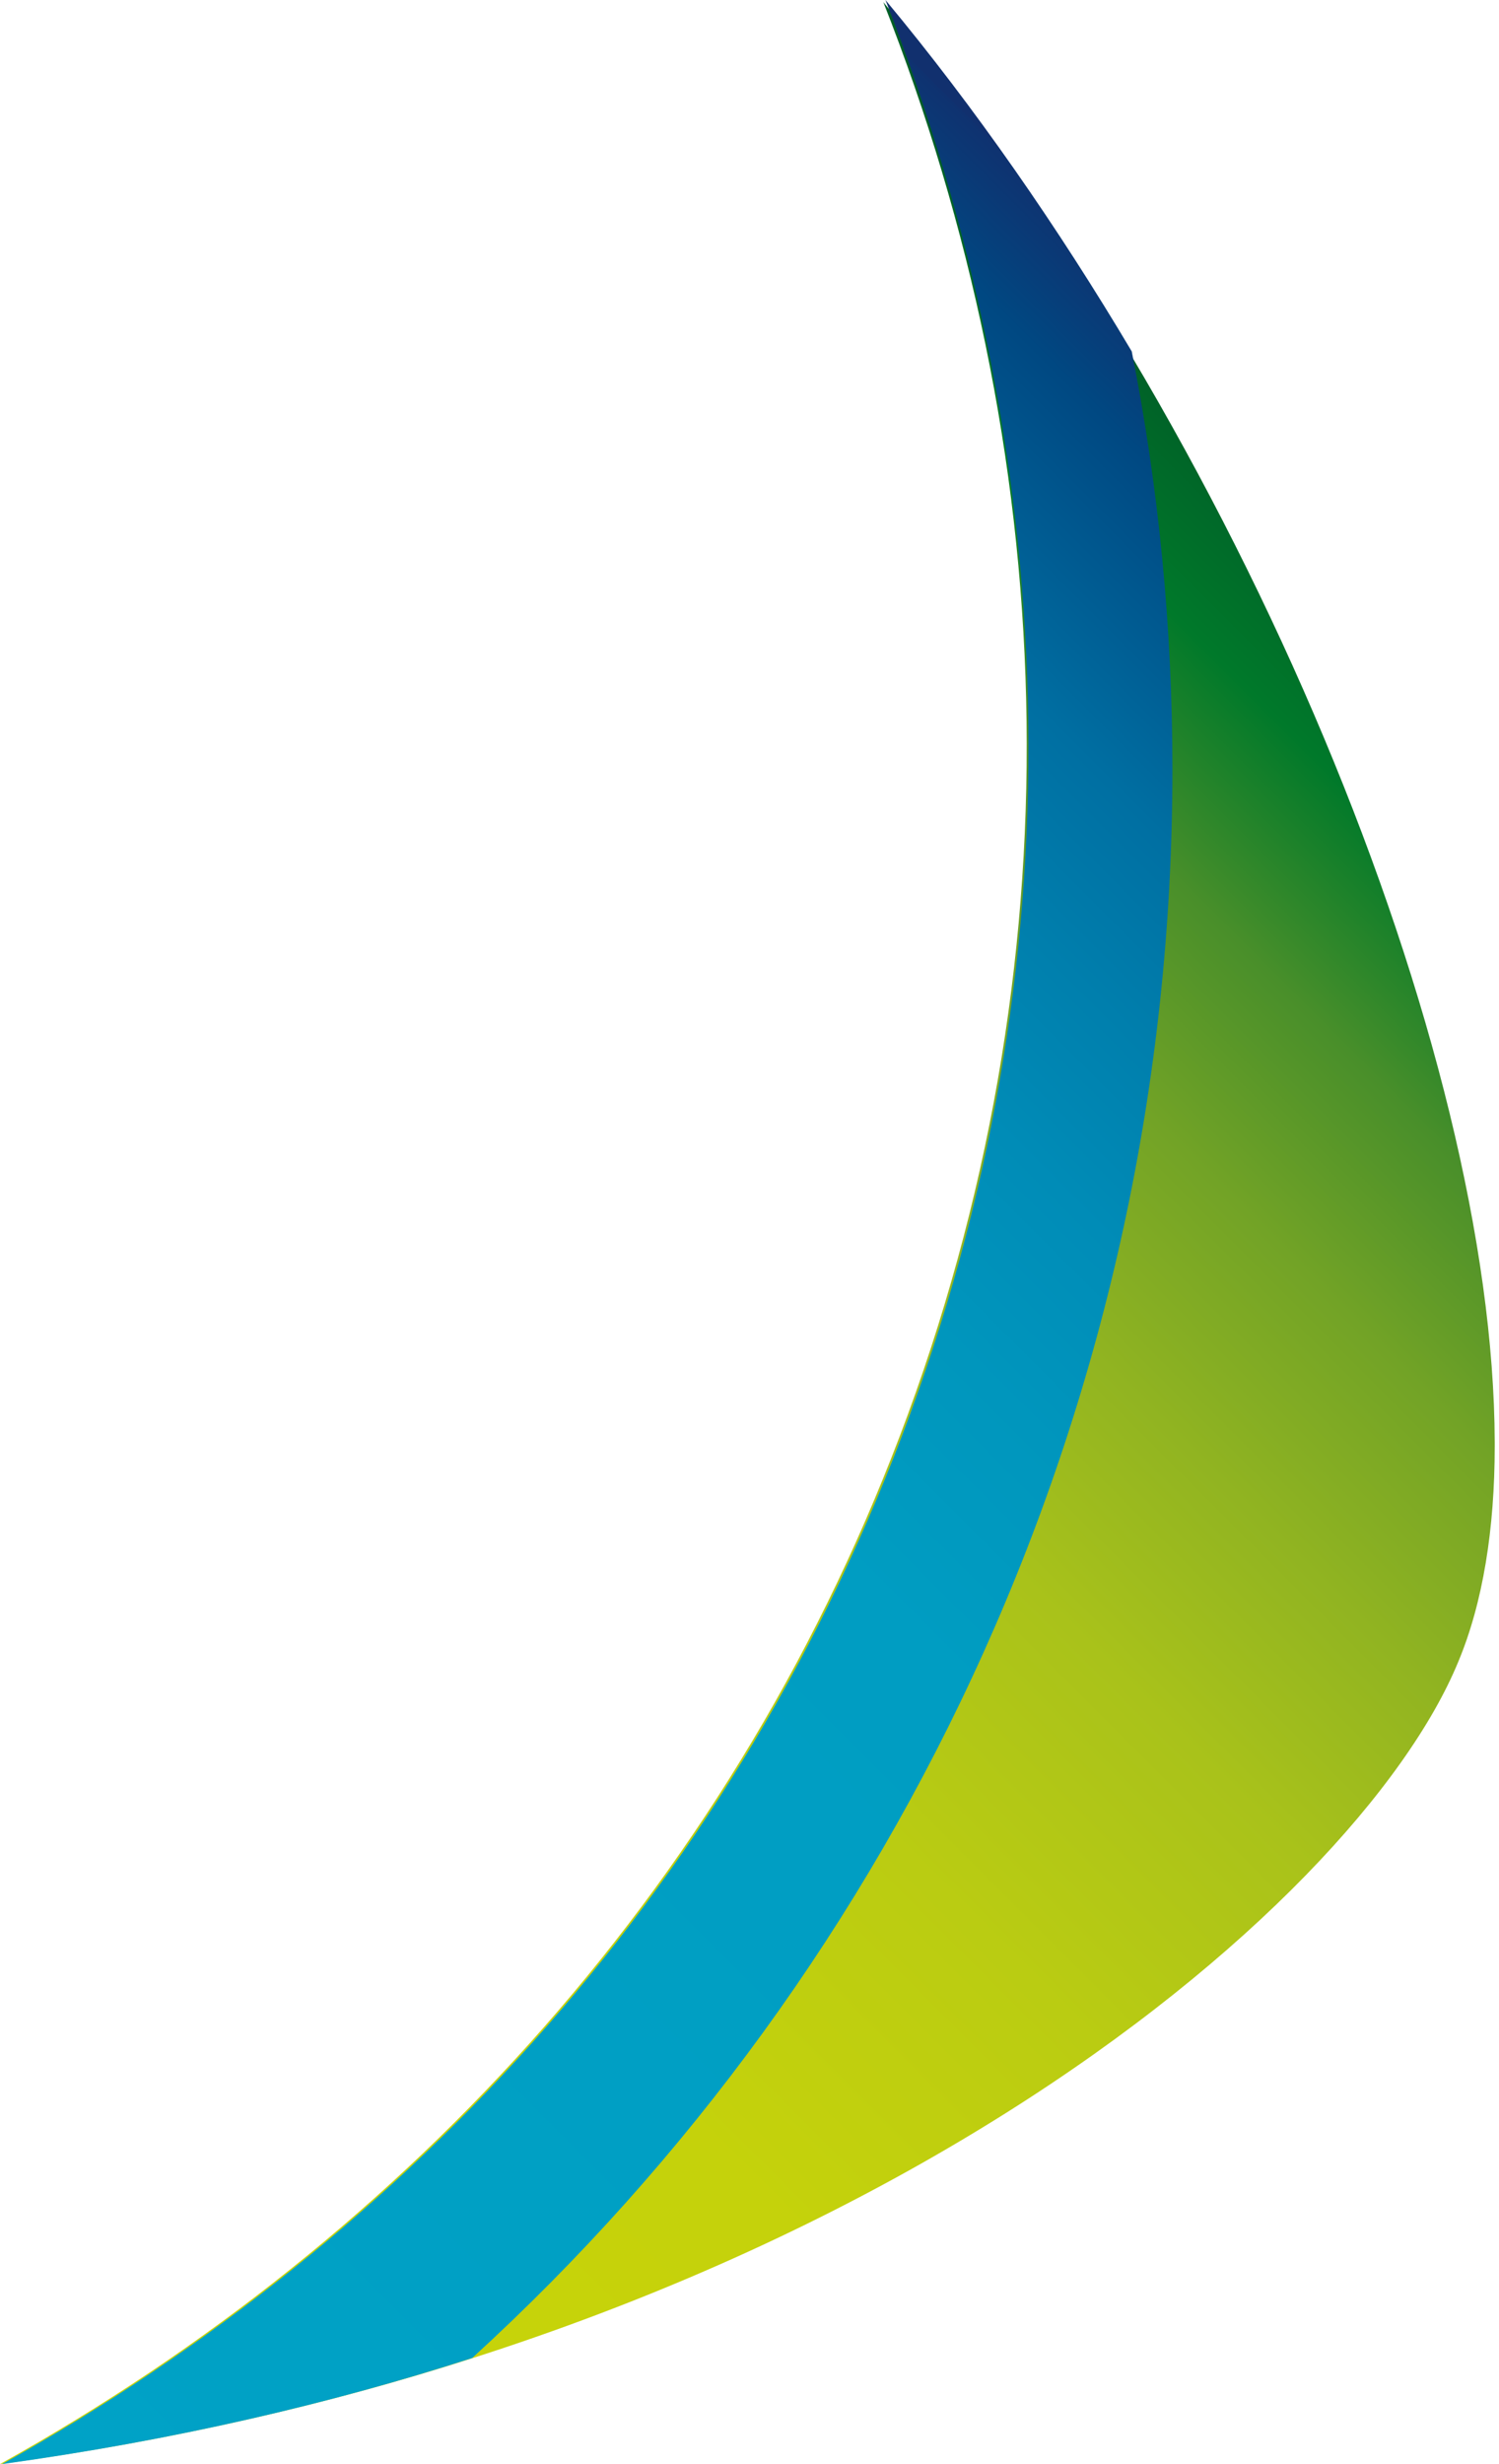
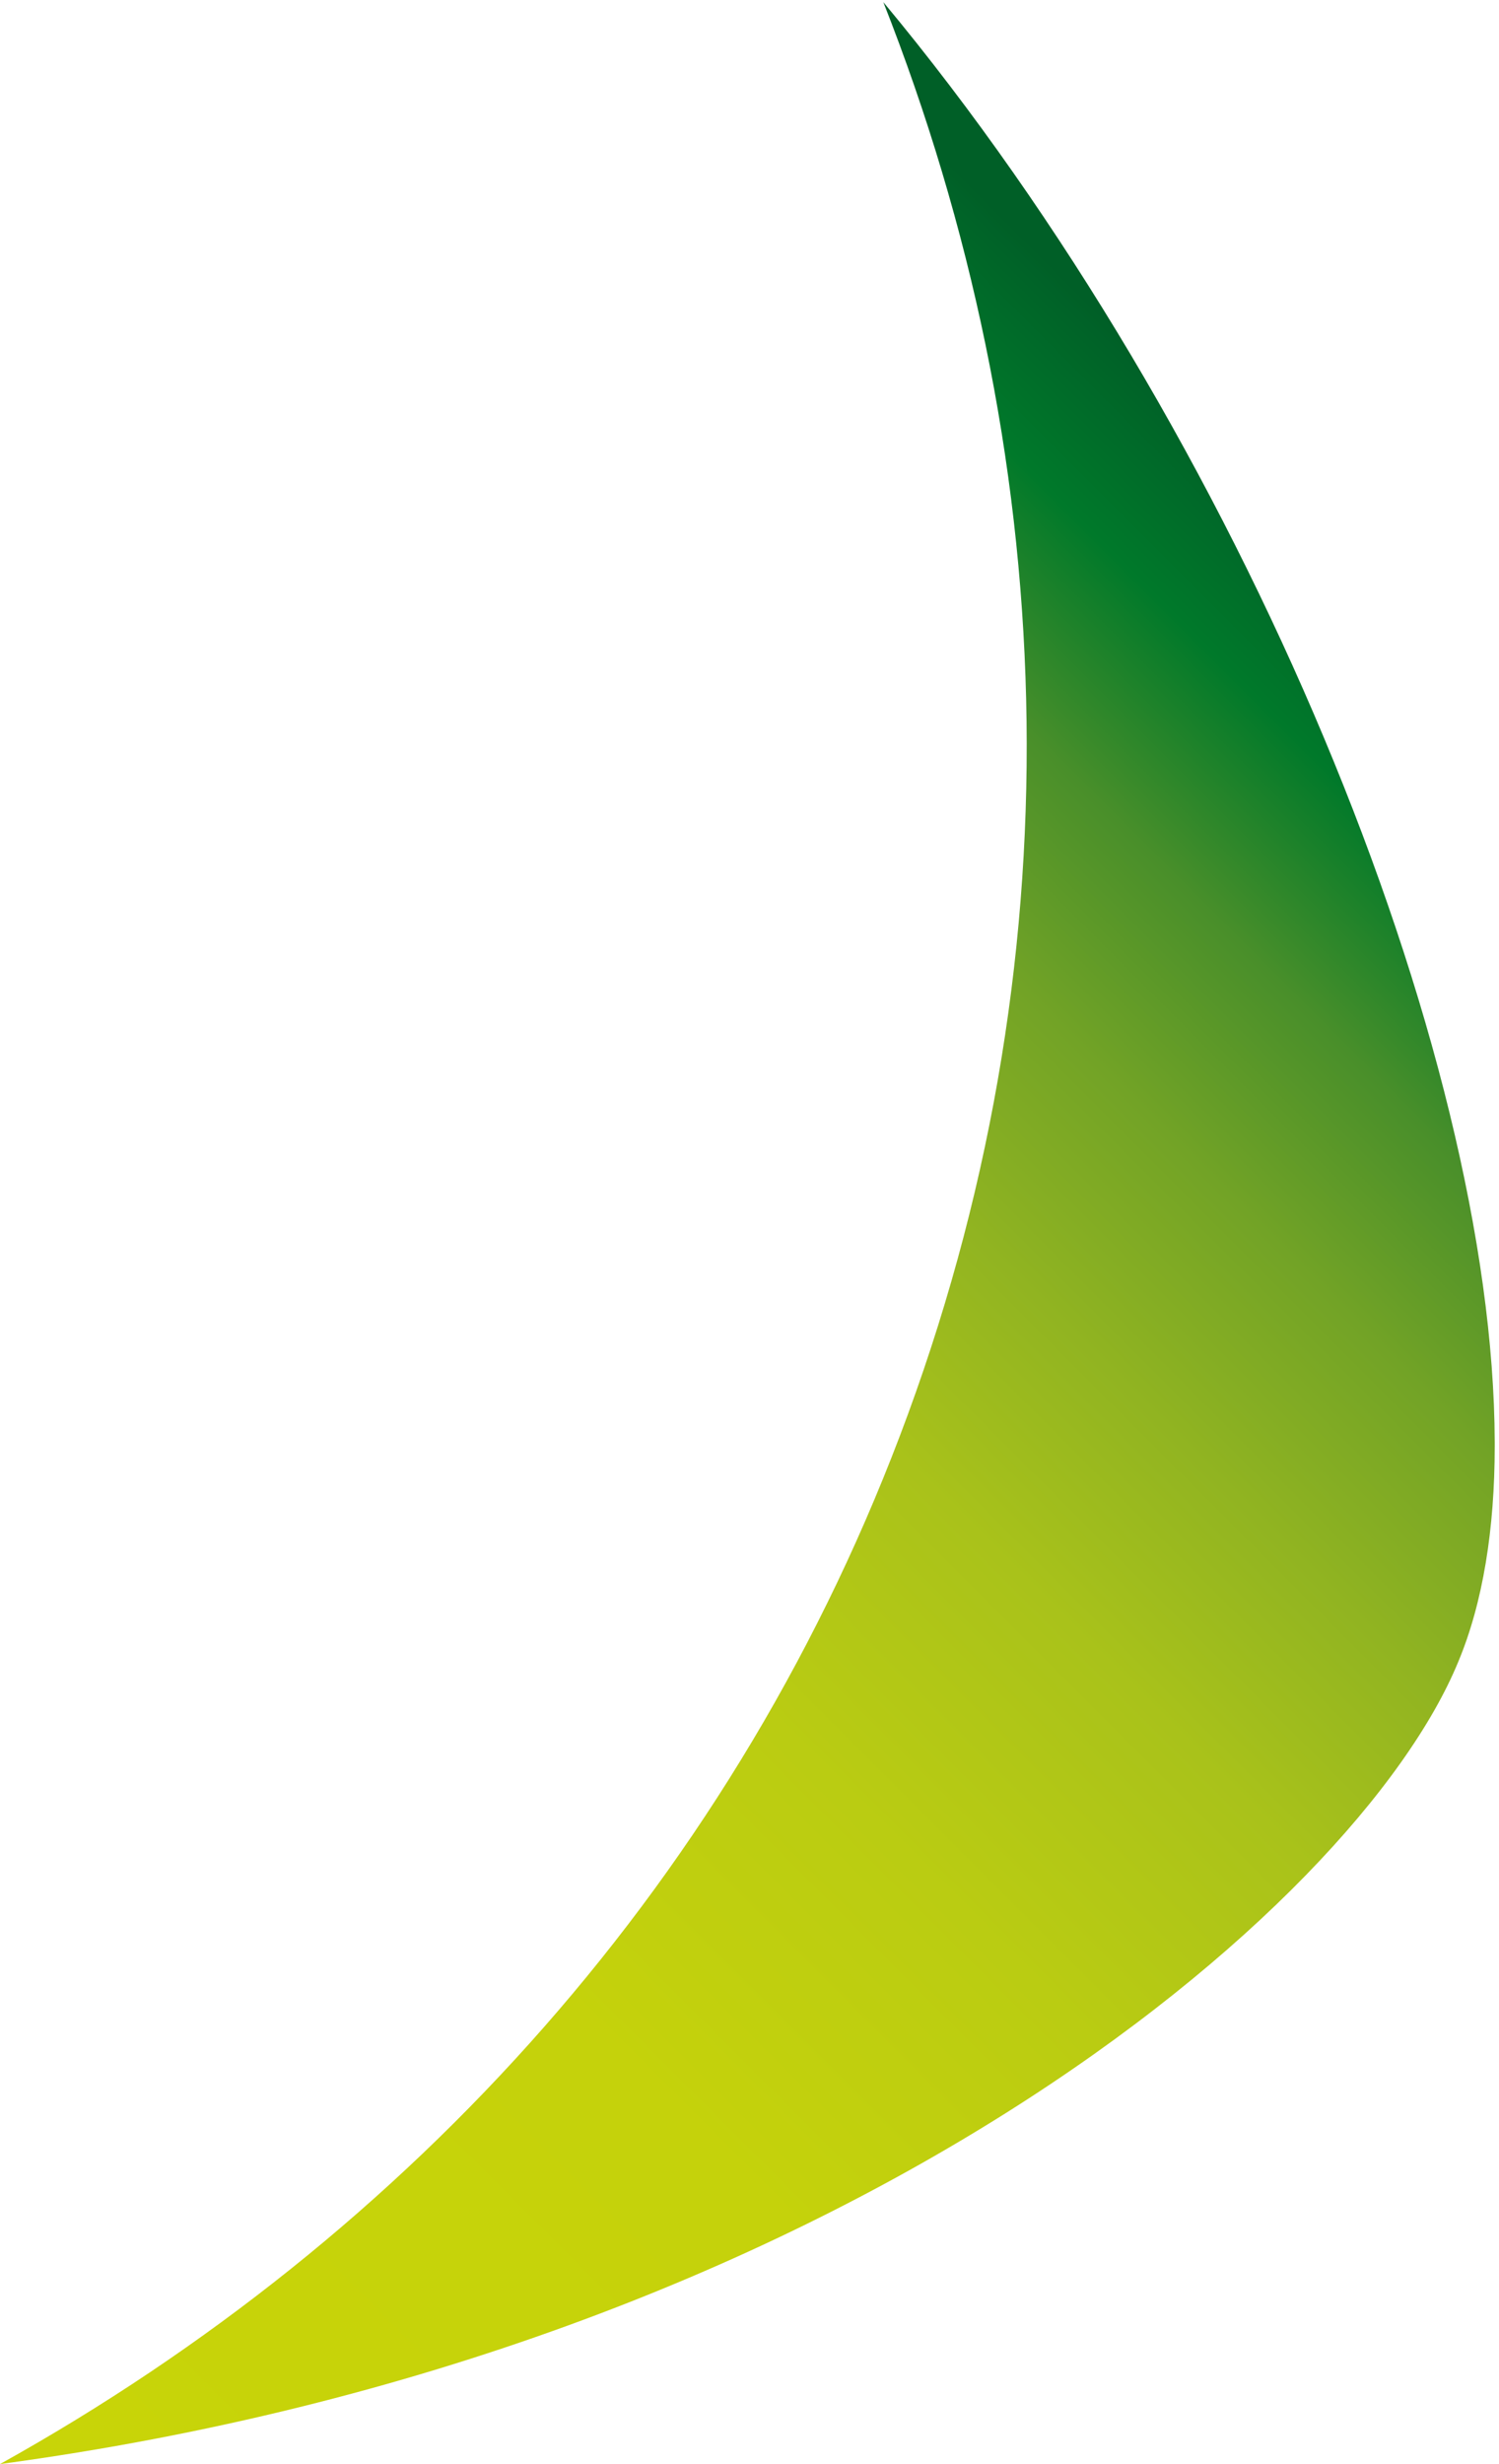
<svg xmlns="http://www.w3.org/2000/svg" width="100%" height="100%" viewBox="0 0 140 230" version="1.1" xml:space="preserve" style="fill-rule:evenodd;clip-rule:evenodd;stroke-linejoin:round;stroke-miterlimit:2;">
  <g transform="matrix(1,0,0,1,-500.6,-230.9)">
    <path d="M585.4,362.9C569.6,406 538.9,439.6 500.6,460.9C579,450.3 627.3,409.1 636.8,386C639.1,380.5 640.2,373.6 640.2,365.9L640.2,365.5C640.1,328.9 616.8,271.6 583.1,231.1C599.5,272.7 601.5,319 585.4,362.9" style="fill:url(#_Linear1);fill-rule:nonzero;" />
-     <path d="M585.6,362.9C569.8,406 539.1,439.6 500.8,460.9C516.7,458.7 531.4,455.3 544.7,451C584.9,414.3 610.1,361.4 610.1,302.7C610.1,289.4 608.8,276.3 606.3,263.7C599.4,252.1 591.7,241 583.3,230.9C599.6,272.7 601.7,319 585.6,362.9" style="fill:url(#_Linear2);fill-rule:nonzero;" />
  </g>
  <defs>
    <linearGradient id="_Linear1" x1="0" y1="0" x2="1" y2="0" gradientUnits="userSpaceOnUse" gradientTransform="matrix(156.204,-156.203,156.203,156.204,480.501,440.834)">
      <stop offset="0" style="stop-color:rgb(200,212,8);stop-opacity:1" />
      <stop offset="0.3" style="stop-color:rgb(197,210,11);stop-opacity:1" />
      <stop offset="0.45" style="stop-color:rgb(186,204,18);stop-opacity:1" />
      <stop offset="0.57" style="stop-color:rgb(169,194,26);stop-opacity:1" />
      <stop offset="0.66" style="stop-color:rgb(145,180,33);stop-opacity:1" />
      <stop offset="0.75" style="stop-color:rgb(114,163,38);stop-opacity:1" />
      <stop offset="0.83" style="stop-color:rgb(73,143,42);stop-opacity:1" />
      <stop offset="0.91" style="stop-color:rgb(0,121,42);stop-opacity:1" />
      <stop offset="0.97" style="stop-color:rgb(0,99,40);stop-opacity:1" />
      <stop offset="0.98" style="stop-color:rgb(0,95,39);stop-opacity:1" />
      <stop offset="1" style="stop-color:rgb(0,95,39);stop-opacity:1" />
    </linearGradient>
    <linearGradient id="_Linear2" x1="0" y1="0" x2="1" y2="0" gradientUnits="userSpaceOnUse" gradientTransform="matrix(156.204,-156.204,156.204,156.204,472.495,432.681)">
      <stop offset="0" style="stop-color:rgb(0,162,198);stop-opacity:1" />
      <stop offset="0.52" style="stop-color:rgb(0,157,194);stop-opacity:1" />
      <stop offset="0.62" style="stop-color:rgb(0,150,189);stop-opacity:1" />
      <stop offset="0.7" style="stop-color:rgb(0,140,183);stop-opacity:1" />
      <stop offset="0.77" style="stop-color:rgb(0,127,173);stop-opacity:1" />
      <stop offset="0.84" style="stop-color:rgb(0,111,162);stop-opacity:1" />
      <stop offset="0.95" style="stop-color:rgb(0,72,130);stop-opacity:1" />
      <stop offset="1" style="stop-color:rgb(15,50,112);stop-opacity:1" />
      <stop offset="1" style="stop-color:rgb(17,48,110);stop-opacity:1" />
    </linearGradient>
  </defs>
</svg>